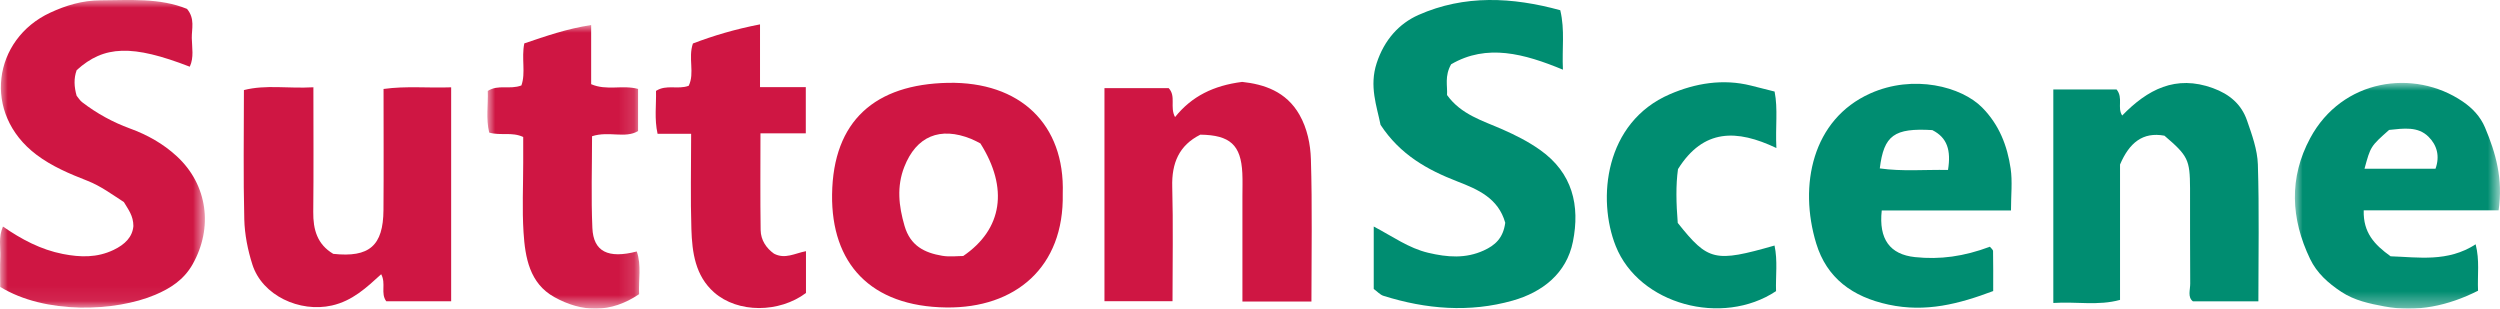
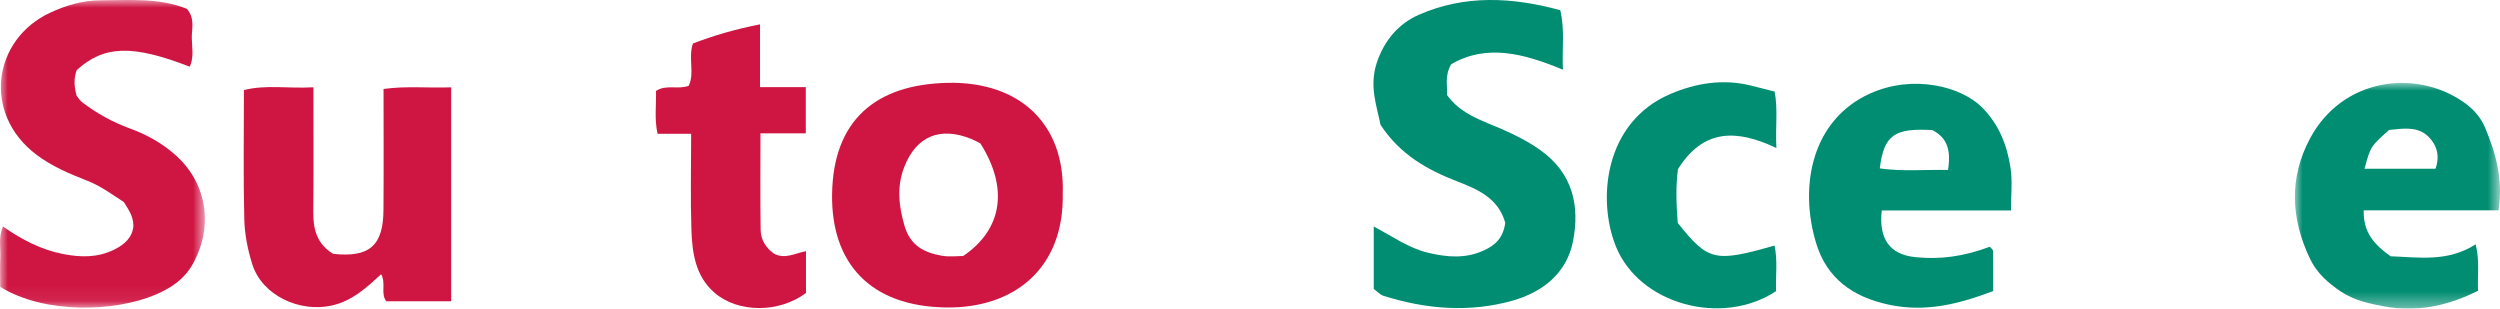
<svg xmlns="http://www.w3.org/2000/svg" xmlns:xlink="http://www.w3.org/1999/xlink" width="162px" height="20px" viewBox="0 0 162 20" version="1.1">
  <title>SuttonSceneLogo</title>
  <defs>
    <polygon id="path-1" points="0 0 13.277 0 13.277 19.934 0 19.934" />
    <polygon id="path-3" points="0 0 9.858 0 9.858 18.377 0 18.377" />
    <polygon id="path-5" points="0 0 13.292 0 13.292 14.628 0 14.628" />
  </defs>
  <g id="Wireframes---Homepage" stroke="none" stroke-width="1" fill="none" fill-rule="evenodd">
    <g id="Home" transform="translate(-139, -2648)">
      <g id="SuttonScene" transform="translate(114, 2600)">
        <g id="SuttonSceneLogo" transform="translate(25, 48)">
          <g id="Group-15">
            <g id="Group-3">
              <mask id="mask-2" fill="white">
                <use xlink:href="#path-1" />
              </mask>
              <g id="Clip-2" />
              <path d="M12.297,4.322 C8.576,2.881 6.744,2.936 4.969,4.545 C4.77,5.084 4.804,5.635 4.966,6.206 C5.079,6.34 5.178,6.511 5.323,6.622 C6.268,7.349 7.306,7.918 8.422,8.327 C9.55,8.739 10.57,9.308 11.457,10.126 C13.457,11.969 13.826,14.758 12.476,17.135 C11.905,18.141 11.025,18.693 10.058,19.103 C7.474,20.199 2.939,20.386 0.014,18.591 C0.014,17.989 -0.007,17.306 0.02,16.625 C0.043,16.01 -0.113,15.378 0.191,14.68 C1.395,15.512 2.649,16.179 4.071,16.457 C5.194,16.677 6.286,16.711 7.363,16.194 C8.101,15.84 8.585,15.355 8.644,14.647 C8.64,13.974 8.313,13.578 8.028,13.094 C7.29,12.622 6.545,12.059 5.665,11.715 C4.505,11.261 3.356,10.779 2.353,10.019 C-1.176,7.347 -0.451,2.535 3.257,0.82 C4.28,0.347 5.335,0.028 6.489,0.022 C8.414,0.011 10.347,-0.147 12.118,0.576 C12.646,1.208 12.418,1.864 12.428,2.468 C12.438,3.083 12.578,3.722 12.297,4.322" id="Fill-1" fill="#CF1643" mask="url(#mask-2)" />
            </g>
-             <path d="M71.569,5.713 L75.733,5.713 C76.225,6.245 75.79,6.937 76.143,7.588 C77.222,6.24 78.636,5.543 80.493,5.307 C81.892,5.459 83.341,5.916 84.206,7.437 C84.71,8.325 84.916,9.345 84.946,10.31 C85.041,13.363 84.981,16.421 84.981,19.538 L80.509,19.538 C80.509,17.213 80.509,14.97 80.509,12.726 C80.509,12.225 80.527,11.722 80.503,11.221 C80.415,9.396 79.713,8.753 77.782,8.726 C76.397,9.42 75.92,10.573 75.961,12.105 C76.027,14.54 75.979,16.979 75.979,19.519 L71.569,19.519 L71.569,5.713 Z" id="Fill-4" fill="#CF1643" />
            <path d="M20.308,5.656 C20.308,8.476 20.327,11.103 20.299,13.73 C20.286,14.873 20.555,15.834 21.595,16.45 C23.931,16.699 24.832,15.929 24.849,13.612 C24.869,11.044 24.854,8.475 24.854,5.765 C26.321,5.561 27.729,5.713 29.235,5.658 L29.235,19.52 L25.029,19.52 C24.646,19.004 25.03,18.384 24.701,17.77 C23.748,18.639 22.838,19.496 21.507,19.796 C19.419,20.268 16.995,19.15 16.355,17.143 C16.055,16.204 15.854,15.194 15.83,14.21 C15.76,11.451 15.806,8.689 15.806,5.837 C17.235,5.472 18.656,5.75 20.308,5.656" id="Fill-6" fill="#CF1643" />
            <path d="M63.53,9.294 C63.371,9.215 63.156,9.091 62.929,8.999 C60.915,8.187 59.376,8.825 58.598,10.815 C58.101,12.085 58.236,13.337 58.614,14.637 C58.991,15.932 59.909,16.381 61.057,16.575 C61.539,16.656 62.047,16.589 62.416,16.589 C64.971,14.849 65.356,12.182 63.53,9.294 M68.866,12.554 C68.963,17.326 65.787,19.978 61.324,19.924 C56.393,19.863 53.861,17.055 53.919,12.602 C53.981,7.816 56.72,5.46 61.433,5.368 C66.084,5.278 69.016,8.036 68.866,12.554" id="Fill-8" fill="#CF1643" />
            <g id="Group-12" transform="translate(31.582, 1.623)">
              <mask id="mask-4" fill="white">
                <use xlink:href="#path-3" />
              </mask>
              <g id="Clip-11" />
-               <path d="M2.393,1.189 C3.78,0.721 5.156,0.236 6.725,0 L6.725,3.832 C7.732,4.271 8.763,3.864 9.765,4.14 L9.765,6.869 C8.927,7.371 7.882,6.848 6.783,7.205 C6.783,9.172 6.717,11.165 6.804,13.15 C6.87,14.684 7.826,15.154 9.682,14.673 C9.995,15.585 9.785,16.509 9.833,17.439 C7.987,18.689 6.131,18.628 4.33,17.624 C2.734,16.735 2.447,15.064 2.343,13.429 C2.248,11.928 2.322,10.416 2.322,8.909 C2.322,8.357 2.322,7.805 2.322,7.253 C1.581,6.909 0.869,7.186 0.118,6.968 C-0.099,6.08 0.055,5.165 0.026,4.27 C0.714,3.83 1.44,4.202 2.204,3.914 C2.498,3.104 2.195,2.151 2.393,1.189" id="Fill-10" fill="#CF1643" mask="url(#mask-4)" />
            </g>
            <path d="M44.786,8.671 L42.611,8.671 C42.394,7.698 42.534,6.786 42.509,5.89 C43.193,5.453 43.915,5.823 44.628,5.559 C45.032,4.735 44.577,3.764 44.901,2.818 C46.237,2.309 47.636,1.892 49.249,1.579 L49.249,5.647 L52.216,5.647 L52.216,8.641 L49.278,8.641 C49.278,10.822 49.258,12.867 49.29,14.912 C49.301,15.563 49.661,16.087 50.153,16.436 C50.871,16.815 51.5,16.415 52.227,16.276 L52.227,18.985 C50.503,20.279 47.819,20.307 46.274,18.947 C45.051,17.87 44.85,16.353 44.802,14.85 C44.738,12.86 44.786,10.866 44.786,8.671" id="Fill-13" fill="#CF1643" />
          </g>
          <g id="Group-12" transform="translate(89, 0)">
            <path d="M8.54,14.435 C8.088,12.835 6.761,12.271 5.438,11.758 C3.498,11.006 1.738,10.033 0.459,8.089 C0.219,6.884 -0.285,5.591 0.21,4.085 C0.701,2.593 1.649,1.532 2.917,0.969 C5.898,-0.352 8.997,-0.19 12.105,0.662 C12.414,1.958 12.21,3.132 12.278,4.515 C9.773,3.48 7.348,2.813 5.033,4.166 C4.597,4.939 4.806,5.563 4.768,6.158 C5.682,7.432 7.085,7.821 8.37,8.389 C9.216,8.763 10.024,9.169 10.791,9.711 C12.912,11.208 13.391,13.329 12.925,15.658 C12.513,17.722 10.943,18.936 9.017,19.48 C6.222,20.27 3.408,20.038 0.648,19.169 C0.428,19.1 0.25,18.892 0.018,18.723 L0.018,14.678 C1.249,15.325 2.285,16.081 3.547,16.38 C4.782,16.672 5.968,16.773 7.156,16.227 C7.869,15.899 8.406,15.444 8.54,14.435" id="Fill-1" fill="#008D71" />
-             <path d="M44.055,5.799 L48.155,5.799 C48.6,6.345 48.18,6.977 48.518,7.486 C50.154,5.805 51.98,4.827 54.402,5.712 C55.468,6.101 56.24,6.751 56.603,7.797 C56.925,8.725 57.28,9.697 57.31,10.66 C57.402,13.582 57.343,16.509 57.343,19.528 L53.103,19.528 C52.743,19.26 52.929,18.784 52.926,18.374 C52.907,16.31 52.923,14.246 52.915,12.182 C52.907,10.347 52.777,10.091 51.255,8.792 C49.848,8.533 48.977,9.256 48.378,10.662 L48.378,19.433 C46.958,19.826 45.555,19.532 44.055,19.632 L44.055,5.799 Z" id="Fill-3" fill="#008D71" />
            <path d="M37.231,11.013 C37.436,9.74 37.185,8.918 36.213,8.43 C33.747,8.286 33.075,8.761 32.81,10.913 C34.259,11.119 35.702,10.987 37.231,11.013 M41.312,13.64 C39.803,13.64 38.394,13.64 36.984,13.64 C35.63,13.64 34.275,13.64 32.937,13.64 C32.733,15.499 33.47,16.488 35.086,16.66 C36.713,16.833 38.258,16.62 39.946,15.988 C40.017,16.083 40.148,16.176 40.15,16.272 C40.166,17.077 40.159,17.882 40.159,18.86 C37.946,19.693 35.799,20.261 33.375,19.739 C31.035,19.236 29.375,18.02 28.691,15.776 C27.546,12.02 28.434,7.742 32.19,6.056 C34.997,4.797 38.107,5.61 39.448,6.971 C40.548,8.087 41.073,9.441 41.29,10.924 C41.413,11.763 41.312,12.634 41.312,13.64" id="Fill-5" fill="#008D71" />
            <g id="Group-9" transform="translate(59.708, 5.372)">
              <mask id="mask-6" fill="white">
                <use xlink:href="#path-5" />
              </mask>
              <g id="Clip-8" />
              <path d="M6.106,3.047 C4.907,4.11 4.907,4.11 4.511,5.564 L9.112,5.564 C9.411,4.735 9.199,4.023 8.658,3.487 C7.976,2.812 7.064,2.946 6.106,3.047 M13.202,8.256 L4.461,8.256 C4.42,9.706 5.156,10.485 6.204,11.236 C7.99,11.293 9.904,11.633 11.714,10.459 C11.982,11.505 11.824,12.428 11.869,13.467 C9.919,14.451 7.903,14.876 5.789,14.482 C4.842,14.305 3.864,14.104 3.007,13.537 C2.158,12.975 1.425,12.324 0.985,11.405 C-0.263,8.801 -0.395,6.16 0.994,3.577 C3.054,-0.254 7.71,-0.947 10.878,1.208 C11.498,1.629 12.017,2.172 12.319,2.886 C13.021,4.546 13.5,6.244 13.202,8.256" id="Fill-7" fill="#008D71" mask="url(#mask-6)" />
            </g>
            <path d="M19.718,14.445 C21.695,16.922 22.114,17.018 25.99,15.911 C26.202,16.904 26.055,17.897 26.088,18.865 C22.609,21.178 17.21,19.739 15.699,15.943 C14.491,12.91 14.967,7.932 19.211,6.103 C20.854,5.395 22.641,5.09 24.456,5.544 C24.93,5.662 25.403,5.783 25.994,5.932 C26.219,7.072 26.039,8.226 26.11,9.593 C23.547,8.373 21.384,8.325 19.734,10.958 C19.588,11.998 19.616,13.178 19.718,14.445" id="Fill-10" fill="#008D71" />
          </g>
        </g>
      </g>
    </g>
  </g>
</svg>